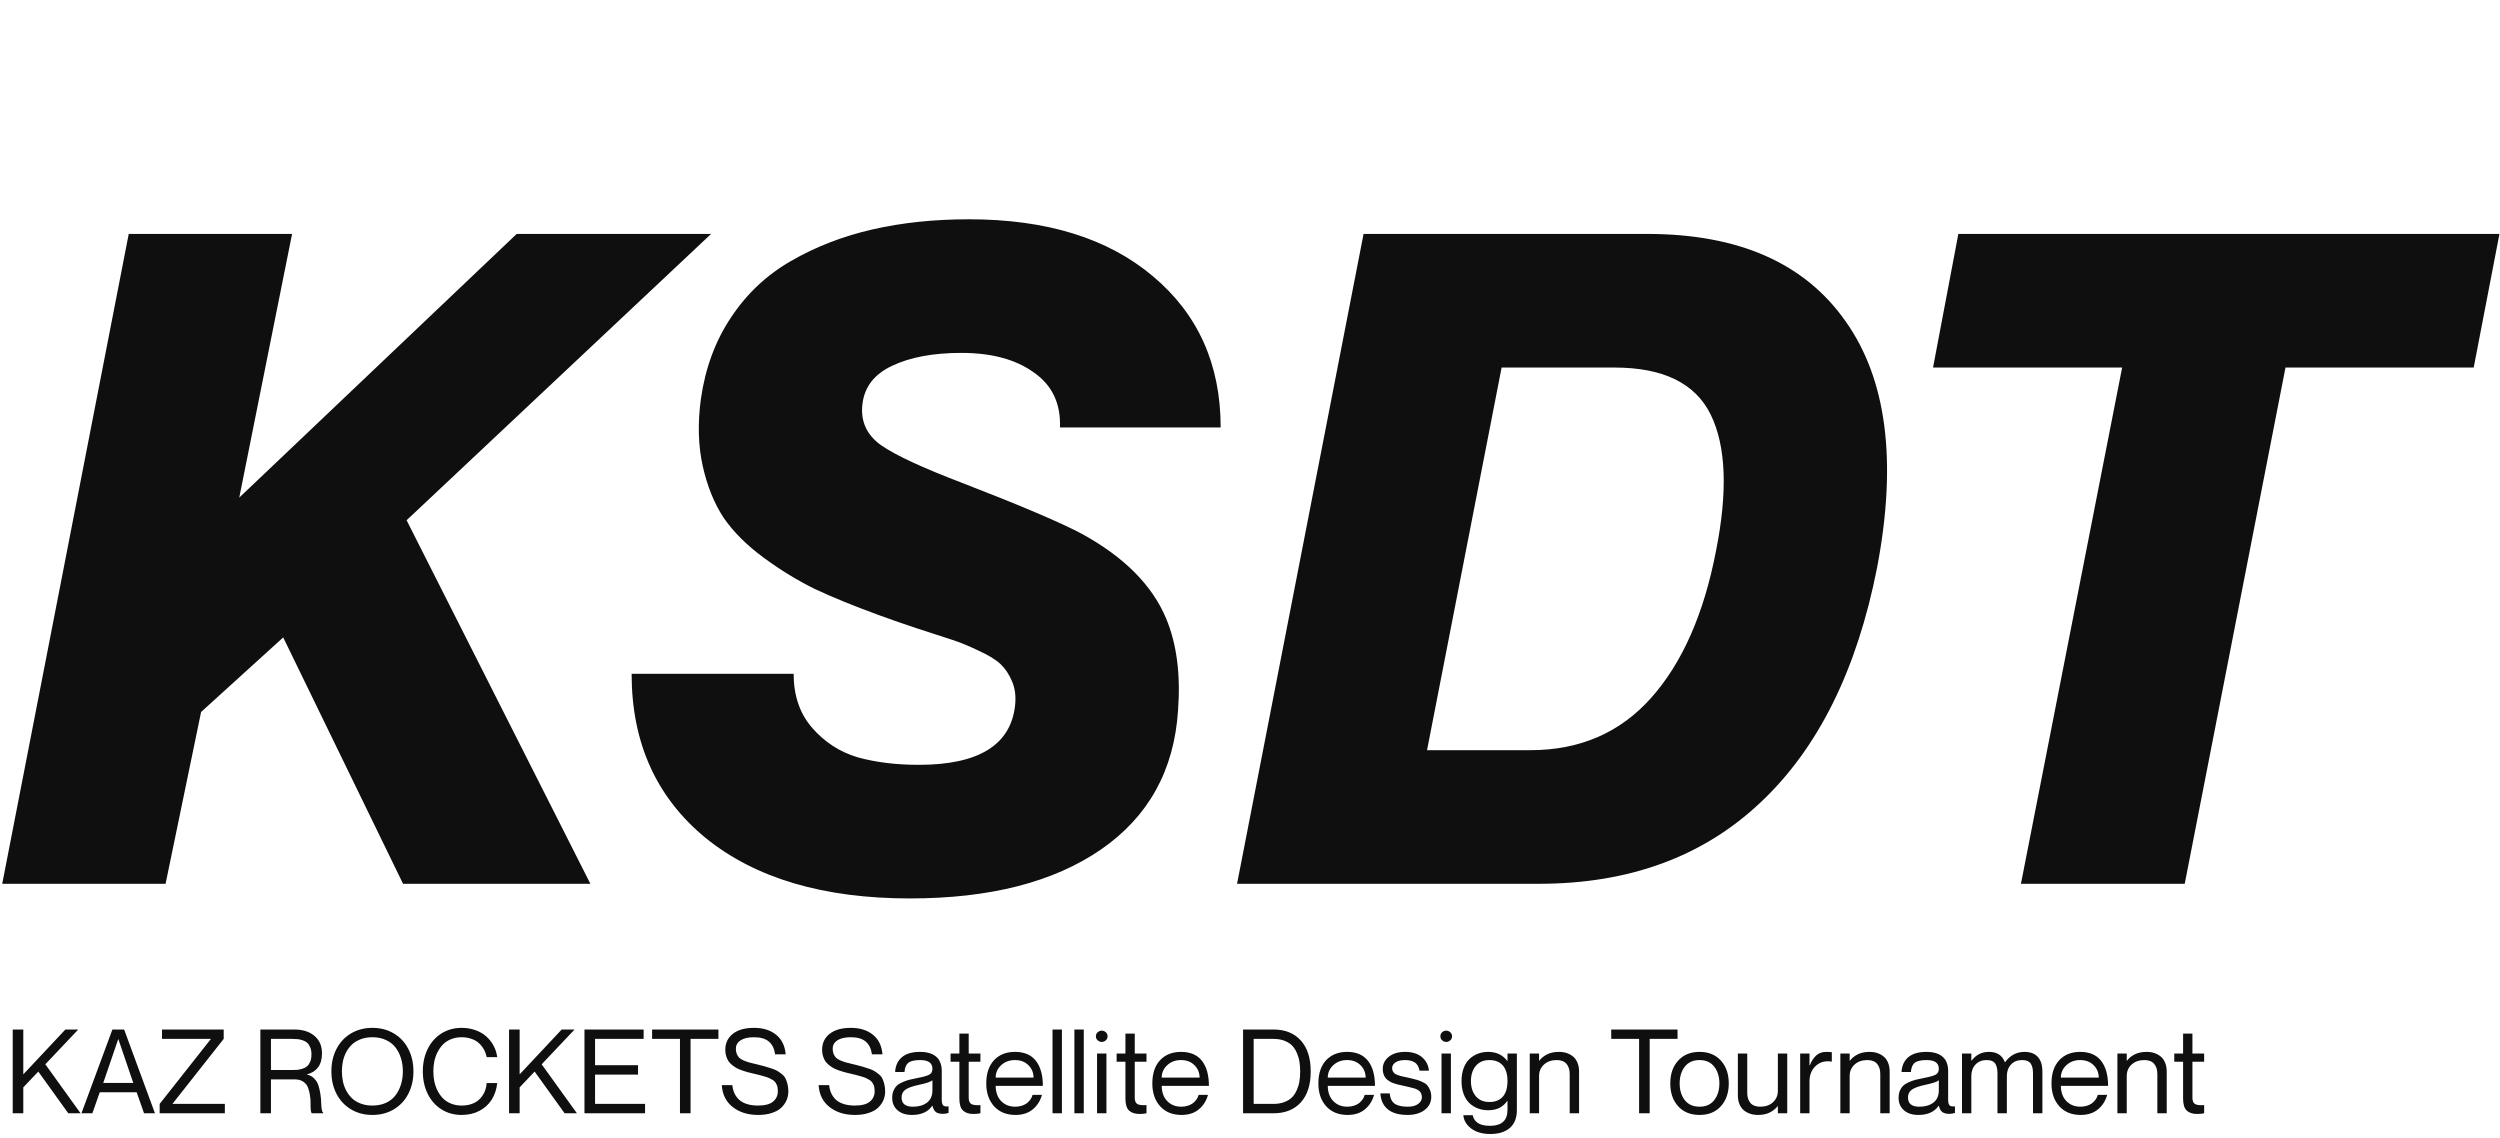
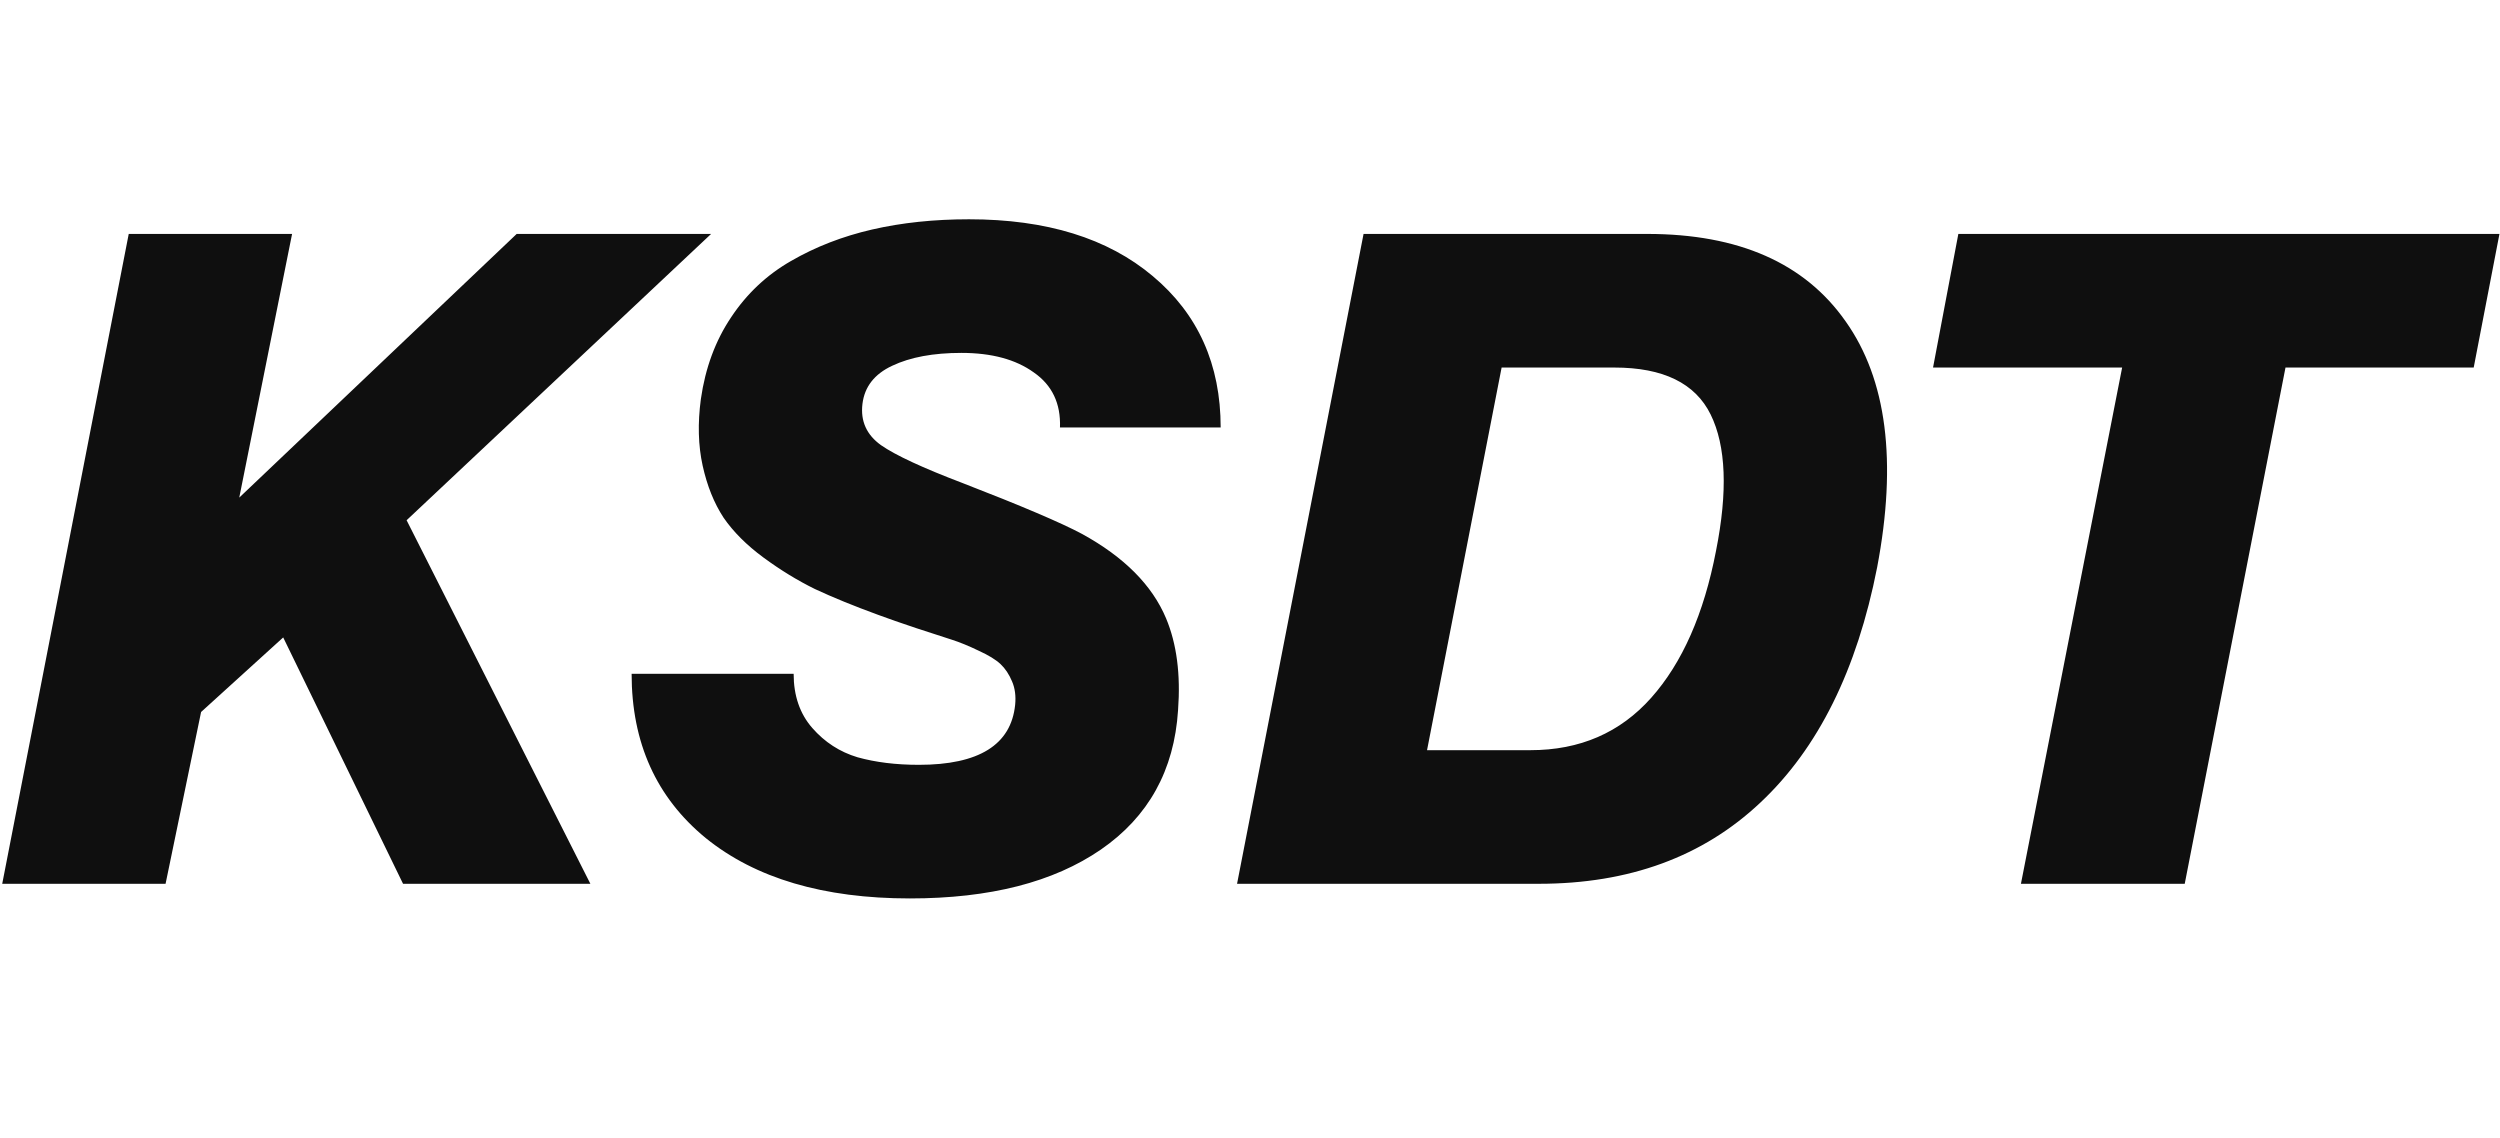
<svg xmlns="http://www.w3.org/2000/svg" width="512" height="233" viewBox="0 0 512 233" fill="none">
-   <path d="M2.605 210.844H4.773V220.031L13.387 210.844H16.023L9.285 217.969L16.504 228H13.984L7.844 219.457L4.773 222.691V228H2.605V210.844ZM27.988 223.699H20.43L18.918 228H16.68L23.02 210.844H25.422L31.738 228H29.5L27.988 223.699ZM21.145 221.789H27.297L24.25 212.836H24.203L21.145 221.789ZM33.18 210.844H45.812V212.766L35.348 226.031V226.078H46.047V228H32.699V226.078L43.164 212.812V212.766H33.18V210.844ZM53.324 228V210.844H60.285C61.996 210.844 63.367 211.277 64.398 212.145C65.43 213.012 65.945 214.199 65.945 215.707C65.945 216.91 65.676 217.871 65.137 218.59C64.606 219.301 63.852 219.781 62.875 220.031V220.078C63.477 220.195 63.977 220.469 64.375 220.898C64.781 221.32 65.066 221.809 65.231 222.363C65.402 222.91 65.535 223.5 65.629 224.133C65.723 224.766 65.773 225.348 65.781 225.879C65.797 226.41 65.836 226.863 65.898 227.238C65.961 227.605 66.059 227.812 66.191 227.859V228H63.859C63.75 227.898 63.676 227.648 63.637 227.25C63.605 226.844 63.594 226.391 63.602 225.891C63.609 225.383 63.566 224.844 63.473 224.273C63.387 223.695 63.25 223.172 63.062 222.703C62.883 222.234 62.566 221.844 62.113 221.531C61.66 221.219 61.09 221.062 60.402 221.062H55.492V228H53.324ZM55.492 212.766V219.141H59.781C60.211 219.141 60.582 219.129 60.895 219.105C61.207 219.074 61.559 218.996 61.949 218.871C62.34 218.746 62.656 218.578 62.898 218.367C63.148 218.148 63.359 217.836 63.531 217.43C63.703 217.016 63.789 216.523 63.789 215.953C63.789 215.383 63.703 214.895 63.531 214.488C63.359 214.074 63.148 213.762 62.898 213.551C62.656 213.332 62.34 213.16 61.949 213.035C61.559 212.91 61.207 212.836 60.895 212.812C60.582 212.781 60.211 212.766 59.781 212.766H55.492ZM80.664 227.191C79.383 227.957 77.918 228.34 76.269 228.34C74.621 228.34 73.156 227.957 71.875 227.191C70.594 226.418 69.606 225.355 68.91 224.004C68.215 222.652 67.867 221.121 67.867 219.41C67.867 217.699 68.215 216.172 68.91 214.828C69.606 213.477 70.594 212.418 71.875 211.652C73.156 210.887 74.621 210.504 76.269 210.504C77.918 210.504 79.383 210.887 80.664 211.652C81.945 212.418 82.934 213.477 83.629 214.828C84.324 216.172 84.672 217.699 84.672 219.41C84.672 221.121 84.324 222.652 83.629 224.004C82.934 225.355 81.945 226.418 80.664 227.191ZM76.269 226.418C77.316 226.418 78.246 226.23 79.059 225.855C79.871 225.473 80.523 224.953 81.016 224.297C81.508 223.633 81.879 222.891 82.129 222.07C82.379 221.242 82.504 220.355 82.504 219.41C82.504 218.465 82.379 217.582 82.129 216.762C81.879 215.934 81.508 215.195 81.016 214.547C80.523 213.891 79.871 213.375 79.059 213C78.246 212.617 77.316 212.426 76.269 212.426C75.426 212.426 74.656 212.551 73.961 212.801C73.266 213.051 72.676 213.391 72.191 213.82C71.715 214.25 71.309 214.762 70.973 215.355C70.644 215.949 70.402 216.586 70.246 217.266C70.098 217.945 70.023 218.66 70.023 219.41C70.023 220.16 70.098 220.875 70.246 221.555C70.402 222.234 70.644 222.875 70.973 223.477C71.309 224.07 71.715 224.586 72.191 225.023C72.676 225.453 73.266 225.793 73.961 226.043C74.656 226.293 75.426 226.418 76.269 226.418ZM99.672 216.504C99.602 216.145 99.496 215.793 99.356 215.449C99.223 215.105 99.019 214.746 98.746 214.371C98.481 213.996 98.164 213.672 97.797 213.398C97.438 213.117 96.973 212.887 96.402 212.707C95.84 212.52 95.219 212.426 94.539 212.426C93.75 212.426 93.027 212.559 92.371 212.824C91.723 213.09 91.176 213.445 90.731 213.891C90.293 214.336 89.922 214.859 89.617 215.461C89.312 216.062 89.09 216.695 88.949 217.359C88.816 218.016 88.75 218.699 88.75 219.41C88.75 220.121 88.816 220.809 88.949 221.473C89.09 222.137 89.312 222.773 89.617 223.383C89.922 223.984 90.293 224.508 90.731 224.953C91.176 225.398 91.723 225.754 92.371 226.02C93.027 226.285 93.75 226.418 94.539 226.418C95.234 226.418 95.867 226.328 96.438 226.148C97.008 225.961 97.481 225.719 97.856 225.422C98.238 225.125 98.562 224.773 98.828 224.367C99.102 223.961 99.301 223.547 99.426 223.125C99.559 222.703 99.641 222.266 99.672 221.812H101.828C101.695 223.086 101.324 224.211 100.715 225.188C100.105 226.164 99.266 226.934 98.195 227.496C97.133 228.059 95.914 228.34 94.539 228.34C92.992 228.34 91.613 227.957 90.402 227.191C89.191 226.426 88.254 225.367 87.59 224.016C86.926 222.656 86.594 221.121 86.594 219.41C86.594 217.707 86.926 216.18 87.59 214.828C88.254 213.477 89.191 212.418 90.402 211.652C91.621 210.887 93 210.504 94.539 210.504C95.562 210.504 96.512 210.664 97.387 210.984C98.262 211.297 99.004 211.73 99.613 212.285C100.223 212.832 100.719 213.469 101.102 214.195C101.484 214.914 101.727 215.684 101.828 216.504H99.672ZM104.254 210.844H106.422V220.031L115.035 210.844H117.672L110.934 217.969L118.152 228H115.633L109.492 219.457L106.422 222.691V228H104.254V210.844ZM121.867 218.156H130.668V220.078H121.867V226.078H132.109V228H119.699V210.844H131.816V212.766H121.867V218.156ZM139.258 228V212.766H133.551V210.844H147.133V212.766H141.426V228H139.258ZM155.078 217.992C155.781 218.164 156.309 218.301 156.66 218.402C157.02 218.496 157.469 218.637 158.008 218.824C158.555 219.004 158.961 219.176 159.227 219.34C159.492 219.504 159.797 219.723 160.141 219.996C160.484 220.27 160.73 220.566 160.879 220.887C161.035 221.199 161.168 221.578 161.277 222.023C161.395 222.469 161.453 222.965 161.453 223.512C161.453 224.152 161.332 224.758 161.09 225.328C160.848 225.891 160.484 226.402 160 226.863C159.516 227.316 158.867 227.676 158.055 227.941C157.242 228.207 156.312 228.34 155.266 228.34C153.172 228.34 151.438 227.801 150.062 226.723C148.688 225.645 147.941 224.148 147.824 222.234H149.98C150.043 222.844 150.184 223.395 150.402 223.887C150.629 224.379 150.945 224.82 151.352 225.211C151.766 225.594 152.301 225.891 152.957 226.102C153.621 226.312 154.391 226.418 155.266 226.418C156.656 226.418 157.676 226.148 158.324 225.609C158.973 225.062 159.297 224.363 159.297 223.512C159.297 223.215 159.277 222.949 159.238 222.715C159.207 222.48 159.137 222.266 159.027 222.07C158.926 221.867 158.816 221.695 158.699 221.555C158.582 221.406 158.406 221.266 158.172 221.133C157.945 220.992 157.723 220.875 157.504 220.781C157.285 220.68 156.984 220.574 156.602 220.465C156.219 220.348 155.855 220.246 155.512 220.16C155.176 220.074 154.734 219.969 154.188 219.844C153.75 219.742 153.371 219.648 153.051 219.562C152.738 219.477 152.371 219.359 151.949 219.211C151.527 219.062 151.168 218.91 150.871 218.754C150.582 218.59 150.277 218.383 149.957 218.133C149.645 217.883 149.391 217.617 149.195 217.336C149.008 217.047 148.852 216.703 148.727 216.305C148.602 215.906 148.539 215.477 148.539 215.016C148.539 213.641 149.051 212.547 150.074 211.734C151.105 210.914 152.555 210.504 154.422 210.504C156.281 210.504 157.789 210.973 158.945 211.91C160.109 212.848 160.762 214.188 160.902 215.93H158.746C158.582 214.758 158.152 213.883 157.457 213.305C156.762 212.719 155.75 212.426 154.422 212.426C153.234 212.426 152.316 212.637 151.668 213.059C151.027 213.48 150.707 214.055 150.707 214.781C150.707 215.203 150.773 215.57 150.906 215.883C151.047 216.195 151.215 216.449 151.41 216.645C151.613 216.832 151.902 217.008 152.277 217.172C152.652 217.336 153.004 217.465 153.332 217.559C153.66 217.645 154.094 217.754 154.633 217.887C154.828 217.934 154.977 217.969 155.078 217.992ZM174.906 217.992C175.609 218.164 176.137 218.301 176.488 218.402C176.848 218.496 177.297 218.637 177.836 218.824C178.383 219.004 178.789 219.176 179.055 219.34C179.32 219.504 179.625 219.723 179.969 219.996C180.312 220.27 180.559 220.566 180.707 220.887C180.863 221.199 180.996 221.578 181.105 222.023C181.223 222.469 181.281 222.965 181.281 223.512C181.281 224.152 181.16 224.758 180.918 225.328C180.676 225.891 180.312 226.402 179.828 226.863C179.344 227.316 178.695 227.676 177.883 227.941C177.07 228.207 176.141 228.34 175.094 228.34C173 228.34 171.266 227.801 169.891 226.723C168.516 225.645 167.77 224.148 167.652 222.234H169.809C169.871 222.844 170.012 223.395 170.23 223.887C170.457 224.379 170.773 224.82 171.18 225.211C171.594 225.594 172.129 225.891 172.785 226.102C173.449 226.312 174.219 226.418 175.094 226.418C176.484 226.418 177.504 226.148 178.152 225.609C178.801 225.062 179.125 224.363 179.125 223.512C179.125 223.215 179.105 222.949 179.066 222.715C179.035 222.48 178.965 222.266 178.855 222.07C178.754 221.867 178.645 221.695 178.527 221.555C178.41 221.406 178.234 221.266 178 221.133C177.773 220.992 177.551 220.875 177.332 220.781C177.113 220.68 176.812 220.574 176.43 220.465C176.047 220.348 175.684 220.246 175.34 220.16C175.004 220.074 174.562 219.969 174.016 219.844C173.578 219.742 173.199 219.648 172.879 219.562C172.566 219.477 172.199 219.359 171.777 219.211C171.355 219.062 170.996 218.91 170.699 218.754C170.41 218.59 170.105 218.383 169.785 218.133C169.473 217.883 169.219 217.617 169.023 217.336C168.836 217.047 168.68 216.703 168.555 216.305C168.43 215.906 168.367 215.477 168.367 215.016C168.367 213.641 168.879 212.547 169.902 211.734C170.934 210.914 172.383 210.504 174.25 210.504C176.109 210.504 177.617 210.973 178.773 211.91C179.938 212.848 180.59 214.188 180.73 215.93H178.574C178.41 214.758 177.98 213.883 177.285 213.305C176.59 212.719 175.578 212.426 174.25 212.426C173.062 212.426 172.145 212.637 171.496 213.059C170.855 213.48 170.535 214.055 170.535 214.781C170.535 215.203 170.602 215.57 170.734 215.883C170.875 216.195 171.043 216.449 171.238 216.645C171.441 216.832 171.73 217.008 172.105 217.172C172.48 217.336 172.832 217.465 173.16 217.559C173.488 217.645 173.922 217.754 174.461 217.887C174.656 217.934 174.805 217.969 174.906 217.992ZM190.961 218.883C190.961 217.695 190.129 217.102 188.465 217.102C187.316 217.102 186.508 217.285 186.039 217.652C185.57 218.02 185.305 218.652 185.242 219.551H183.32C183.383 218.293 183.832 217.293 184.668 216.551C185.512 215.801 186.777 215.426 188.465 215.426C188.949 215.426 189.398 215.465 189.812 215.543C190.234 215.621 190.637 215.754 191.02 215.941C191.402 216.129 191.727 216.367 191.992 216.656C192.258 216.945 192.469 217.316 192.625 217.77C192.789 218.215 192.871 218.723 192.871 219.293V225.234C192.871 225.766 192.961 226.141 193.141 226.359C193.32 226.57 193.695 226.645 194.266 226.582V227.93C193.883 228.055 193.508 228.117 193.141 228.117C192.523 228.117 192.047 228.004 191.711 227.777C191.375 227.543 191.125 227.105 190.961 226.465H190.914C190.07 227.715 188.684 228.34 186.754 228.34C185.527 228.34 184.547 228.02 183.812 227.379C183.086 226.738 182.723 225.898 182.723 224.859C182.723 224.312 182.805 223.832 182.969 223.418C183.141 223.004 183.363 222.66 183.637 222.387C183.91 222.113 184.285 221.871 184.762 221.66C185.238 221.441 185.715 221.27 186.191 221.145C186.668 221.02 187.258 220.891 187.961 220.758C189.102 220.547 189.887 220.324 190.316 220.09C190.746 219.855 190.961 219.453 190.961 218.883ZM186.953 226.652C188.164 226.652 189.133 226.371 189.859 225.809C190.594 225.246 190.961 224.402 190.961 223.277V221.227C190.648 221.539 189.703 221.859 188.125 222.188C186.883 222.453 185.992 222.773 185.453 223.148C184.914 223.523 184.645 224.062 184.645 224.766C184.645 226.023 185.414 226.652 186.953 226.652ZM200.793 217.441H198.391V224.812C198.391 225.477 198.574 225.91 198.941 226.113C199.309 226.316 199.926 226.387 200.793 226.324V228C200.363 228.094 199.883 228.141 199.352 228.141C198.445 228.141 197.738 227.91 197.23 227.449C196.73 226.98 196.48 226.164 196.48 225V217.441H194.676V215.766H196.48V211.676H198.391V215.766H200.793V217.441ZM207.895 226.652C208.363 226.652 208.793 226.594 209.184 226.477C209.574 226.359 209.895 226.215 210.145 226.043C210.402 225.871 210.625 225.672 210.812 225.445C211.008 225.219 211.152 225.008 211.246 224.812C211.348 224.609 211.422 224.414 211.469 224.227H213.391C213.055 225.453 212.426 226.445 211.504 227.203C210.59 227.961 209.41 228.34 207.965 228.34C206.129 228.34 204.672 227.75 203.594 226.57C202.523 225.391 201.988 223.828 201.988 221.883C201.988 219.859 202.516 218.277 203.57 217.137C204.633 215.996 206.066 215.426 207.871 215.426C209.762 215.426 211.184 216.031 212.137 217.242C213.098 218.453 213.578 220.168 213.578 222.387H203.91C203.91 223.145 204.051 223.84 204.332 224.473C204.621 225.105 205.074 225.629 205.691 226.043C206.309 226.449 207.043 226.652 207.895 226.652ZM207.871 217.102C206.73 217.102 205.785 217.453 205.035 218.156C204.285 218.852 203.91 219.699 203.91 220.699H211.668C211.668 219.691 211.316 218.84 210.613 218.145C209.91 217.449 208.996 217.102 207.871 217.102ZM215.559 210.844H217.48V228H215.559V210.844ZM220.035 210.844H221.957V228H220.035V210.844ZM225.637 213.387C225.348 213.387 225.074 213.281 224.816 213.07C224.566 212.852 224.441 212.57 224.441 212.227C224.441 211.883 224.566 211.605 224.816 211.395C225.066 211.184 225.34 211.078 225.637 211.078C225.941 211.078 226.215 211.184 226.457 211.395C226.707 211.605 226.832 211.883 226.832 212.227C226.832 212.57 226.707 212.852 226.457 213.07C226.215 213.281 225.941 213.387 225.637 213.387ZM224.676 215.766H226.598V228H224.676V215.766ZM234.801 217.441H232.398V224.812C232.398 225.477 232.582 225.91 232.949 226.113C233.316 226.316 233.934 226.387 234.801 226.324V228C234.371 228.094 233.891 228.141 233.359 228.141C232.453 228.141 231.746 227.91 231.238 227.449C230.738 226.98 230.488 226.164 230.488 225V217.441H228.684V215.766H230.488V211.676H232.398V215.766H234.801V217.441ZM241.902 226.652C242.371 226.652 242.801 226.594 243.191 226.477C243.582 226.359 243.902 226.215 244.152 226.043C244.41 225.871 244.633 225.672 244.82 225.445C245.016 225.219 245.16 225.008 245.254 224.812C245.355 224.609 245.43 224.414 245.477 224.227H247.398C247.062 225.453 246.434 226.445 245.512 227.203C244.598 227.961 243.418 228.34 241.973 228.34C240.137 228.34 238.68 227.75 237.602 226.57C236.531 225.391 235.996 223.828 235.996 221.883C235.996 219.859 236.523 218.277 237.578 217.137C238.641 215.996 240.074 215.426 241.879 215.426C243.77 215.426 245.191 216.031 246.145 217.242C247.105 218.453 247.586 220.168 247.586 222.387H237.918C237.918 223.145 238.059 223.84 238.34 224.473C238.629 225.105 239.082 225.629 239.699 226.043C240.316 226.449 241.051 226.652 241.902 226.652ZM241.879 217.102C240.738 217.102 239.793 217.453 239.043 218.156C238.293 218.852 237.918 219.699 237.918 220.699H245.676C245.676 219.691 245.324 218.84 244.621 218.145C243.918 217.449 243.004 217.102 241.879 217.102ZM254.582 228V210.844H260.805C263.188 210.844 265.055 211.594 266.406 213.094C267.758 214.586 268.434 216.699 268.434 219.434C268.434 222.168 267.758 224.281 266.406 225.773C265.055 227.258 263.188 228 260.805 228H254.582ZM256.75 212.766V226.078H260.805C261.648 226.078 262.395 225.953 263.043 225.703C263.699 225.453 264.227 225.125 264.625 224.719C265.023 224.305 265.348 223.805 265.598 223.219C265.855 222.633 266.031 222.035 266.125 221.426C266.227 220.816 266.277 220.152 266.277 219.434C266.277 218.715 266.227 218.051 266.125 217.441C266.031 216.832 265.855 216.234 265.598 215.648C265.348 215.055 265.023 214.551 264.625 214.137C264.227 213.723 263.699 213.391 263.043 213.141C262.395 212.891 261.648 212.766 260.805 212.766H256.75ZM275.91 226.652C276.379 226.652 276.809 226.594 277.199 226.477C277.59 226.359 277.91 226.215 278.16 226.043C278.418 225.871 278.641 225.672 278.828 225.445C279.023 225.219 279.168 225.008 279.262 224.812C279.363 224.609 279.438 224.414 279.484 224.227H281.406C281.07 225.453 280.441 226.445 279.52 227.203C278.605 227.961 277.426 228.34 275.98 228.34C274.145 228.34 272.688 227.75 271.609 226.57C270.539 225.391 270.004 223.828 270.004 221.883C270.004 219.859 270.531 218.277 271.586 217.137C272.648 215.996 274.082 215.426 275.887 215.426C277.777 215.426 279.199 216.031 280.152 217.242C281.113 218.453 281.594 220.168 281.594 222.387H271.926C271.926 223.145 272.066 223.84 272.348 224.473C272.637 225.105 273.09 225.629 273.707 226.043C274.324 226.449 275.059 226.652 275.91 226.652ZM275.887 217.102C274.746 217.102 273.801 217.453 273.051 218.156C272.301 218.852 271.926 219.699 271.926 220.699H279.684C279.684 219.691 279.332 218.84 278.629 218.145C277.926 217.449 277.012 217.102 275.887 217.102ZM288.473 220.723C288.566 220.746 288.715 220.781 288.918 220.828C289.465 220.961 289.879 221.066 290.16 221.145C290.449 221.223 290.816 221.363 291.262 221.566C291.707 221.762 292.039 221.98 292.258 222.223C292.484 222.457 292.684 222.785 292.855 223.207C293.035 223.621 293.125 224.098 293.125 224.637C293.125 225.738 292.672 226.633 291.766 227.32C290.859 228 289.703 228.34 288.297 228.34C286.492 228.34 285.125 227.949 284.195 227.168C283.266 226.379 282.77 225.297 282.707 223.922H284.629C284.652 224.234 284.695 224.508 284.758 224.742C284.82 224.969 284.93 225.211 285.086 225.469C285.25 225.727 285.457 225.938 285.707 226.102C285.965 226.258 286.312 226.391 286.75 226.5C287.188 226.602 287.703 226.652 288.297 226.652C289.25 226.652 289.973 226.457 290.465 226.066C290.957 225.676 291.203 225.242 291.203 224.766C291.203 224.547 291.176 224.348 291.121 224.168C291.066 223.988 291 223.836 290.922 223.711C290.852 223.586 290.742 223.473 290.594 223.371C290.445 223.262 290.309 223.176 290.184 223.113C290.066 223.043 289.895 222.977 289.668 222.914C289.441 222.844 289.254 222.793 289.105 222.762C288.965 222.723 288.754 222.672 288.473 222.609C288.199 222.547 287.988 222.496 287.84 222.457C287.691 222.418 287.445 222.363 287.102 222.293C286.766 222.223 286.5 222.164 286.305 222.117C286.117 222.07 285.867 221.996 285.555 221.895C285.242 221.793 284.992 221.691 284.805 221.59C284.617 221.488 284.406 221.352 284.172 221.18C283.945 221.008 283.77 220.82 283.645 220.617C283.52 220.414 283.41 220.168 283.316 219.879C283.23 219.582 283.188 219.258 283.188 218.906C283.188 217.914 283.602 217.086 284.43 216.422C285.258 215.758 286.371 215.426 287.77 215.426C289.23 215.426 290.383 215.789 291.227 216.516C292.07 217.234 292.543 218.152 292.645 219.27H290.723C290.676 219.043 290.621 218.848 290.559 218.684C290.504 218.512 290.406 218.32 290.266 218.109C290.125 217.898 289.953 217.727 289.75 217.594C289.555 217.453 289.285 217.336 288.941 217.242C288.605 217.148 288.215 217.102 287.77 217.102C286.934 217.102 286.281 217.258 285.812 217.57C285.344 217.875 285.109 218.273 285.109 218.766C285.109 219 285.156 219.207 285.25 219.387C285.352 219.566 285.461 219.711 285.578 219.82C285.703 219.93 285.898 220.035 286.164 220.137C286.438 220.238 286.656 220.312 286.82 220.359C286.992 220.398 287.27 220.461 287.652 220.547C288.035 220.625 288.309 220.684 288.473 220.723ZM296.184 213.387C295.895 213.387 295.621 213.281 295.363 213.07C295.113 212.852 294.988 212.57 294.988 212.227C294.988 211.883 295.113 211.605 295.363 211.395C295.613 211.184 295.887 211.078 296.184 211.078C296.488 211.078 296.762 211.184 297.004 211.395C297.254 211.605 297.379 211.883 297.379 212.227C297.379 212.57 297.254 212.852 297.004 213.07C296.762 213.281 296.488 213.387 296.184 213.387ZM295.223 215.766H297.145V228H295.223V215.766ZM308.734 215.766H310.656V227.332C310.656 228.941 310.18 230.16 309.227 230.988C308.273 231.824 306.941 232.242 305.23 232.242C303.613 232.242 302.309 231.871 301.316 231.129C300.332 230.395 299.789 229.48 299.688 228.387H301.609C301.734 229.059 302.082 229.59 302.652 229.98C303.223 230.371 304.051 230.566 305.137 230.566C307.535 230.566 308.734 229.48 308.734 227.309V225.457H308.688C307.82 226.738 306.523 227.379 304.797 227.379C304.031 227.379 303.32 227.254 302.664 227.004C302.008 226.754 301.43 226.391 300.93 225.914C300.43 225.43 300.035 224.805 299.746 224.039C299.465 223.266 299.324 222.387 299.324 221.402C299.324 220.418 299.465 219.543 299.746 218.777C300.035 218.004 300.43 217.379 300.93 216.902C301.43 216.418 302.008 216.051 302.664 215.801C303.32 215.551 304.031 215.426 304.797 215.426C306.453 215.426 307.75 216.043 308.688 217.277H308.734V215.766ZM305.043 225.691C306.207 225.691 307.113 225.332 307.762 224.613C308.41 223.887 308.734 222.816 308.734 221.402C308.734 219.988 308.41 218.918 307.762 218.191C307.113 217.465 306.207 217.102 305.043 217.102C303.832 217.102 302.895 217.504 302.23 218.309C301.574 219.113 301.246 220.145 301.246 221.402C301.246 222.66 301.574 223.691 302.23 224.496C302.895 225.293 303.832 225.691 305.043 225.691ZM319.293 215.426C319.863 215.426 320.391 215.508 320.875 215.672C321.359 215.828 321.793 216.066 322.176 216.387C322.559 216.699 322.855 217.121 323.066 217.652C323.285 218.176 323.395 218.777 323.395 219.457V228H321.473V219.938C321.473 219.086 321.258 218.402 320.828 217.887C320.398 217.363 319.727 217.102 318.812 217.102C317.742 217.102 316.871 217.41 316.199 218.027C315.535 218.637 315.203 219.418 315.203 220.371V228H313.293V215.766H315.203V217.219H315.262C315.637 216.711 316.16 216.285 316.832 215.941C317.512 215.598 318.332 215.426 319.293 215.426ZM335.688 228V212.766H329.98V210.844H343.562V212.766H337.855V228H335.688ZM348.074 228.34C346.23 228.34 344.77 227.75 343.691 226.57C342.613 225.383 342.074 223.82 342.074 221.883C342.074 219.945 342.613 218.387 343.691 217.207C344.77 216.02 346.23 215.426 348.074 215.426C349.91 215.426 351.363 216.02 352.434 217.207C353.512 218.395 354.051 219.953 354.051 221.883C354.051 223.812 353.512 225.371 352.434 226.559C351.363 227.746 349.91 228.34 348.074 228.34ZM348.074 226.652C349.379 226.652 350.379 226.203 351.074 225.305C351.777 224.406 352.129 223.266 352.129 221.883C352.129 220.5 351.777 219.359 351.074 218.461C350.379 217.555 349.379 217.102 348.074 217.102C346.754 217.102 345.742 217.555 345.039 218.461C344.344 219.359 343.996 220.5 343.996 221.883C343.996 223.266 344.344 224.406 345.039 225.305C345.742 226.203 346.754 226.652 348.074 226.652ZM364.105 215.766H366.027V228H364.105V226.535H364.059C363.684 227.043 363.156 227.473 362.477 227.824C361.797 228.168 360.98 228.34 360.027 228.34C359.457 228.34 358.926 228.258 358.434 228.094C357.949 227.938 357.516 227.703 357.133 227.391C356.758 227.07 356.461 226.648 356.242 226.125C356.023 225.594 355.914 224.988 355.914 224.309V215.766H357.836V223.828C357.836 224.68 358.051 225.363 358.48 225.879C358.918 226.395 359.594 226.652 360.508 226.652C361.578 226.652 362.445 226.348 363.109 225.738C363.773 225.129 364.105 224.348 364.105 223.395V215.766ZM374.02 215.426C374.434 215.426 374.812 215.449 375.156 215.496V217.418H375.109C373.805 217.207 372.723 217.5 371.863 218.297C371.012 219.086 370.586 220.145 370.586 221.473V228H368.676V215.766H370.586V218.18H370.645C370.996 217.305 371.438 216.629 371.969 216.152C372.508 215.668 373.191 215.426 374.02 215.426ZM382.902 215.426C383.473 215.426 384 215.508 384.484 215.672C384.969 215.828 385.402 216.066 385.785 216.387C386.168 216.699 386.465 217.121 386.676 217.652C386.895 218.176 387.004 218.777 387.004 219.457V228H385.082V219.938C385.082 219.086 384.867 218.402 384.438 217.887C384.008 217.363 383.336 217.102 382.422 217.102C381.352 217.102 380.48 217.41 379.809 218.027C379.145 218.637 378.812 219.418 378.812 220.371V228H376.902V215.766H378.812V217.219H378.871C379.246 216.711 379.77 216.285 380.441 215.941C381.121 215.598 381.941 215.426 382.902 215.426ZM397.07 218.883C397.07 217.695 396.238 217.102 394.574 217.102C393.426 217.102 392.617 217.285 392.148 217.652C391.68 218.02 391.414 218.652 391.352 219.551H389.43C389.492 218.293 389.941 217.293 390.777 216.551C391.621 215.801 392.887 215.426 394.574 215.426C395.059 215.426 395.508 215.465 395.922 215.543C396.344 215.621 396.746 215.754 397.129 215.941C397.512 216.129 397.836 216.367 398.102 216.656C398.367 216.945 398.578 217.316 398.734 217.77C398.898 218.215 398.98 218.723 398.98 219.293V225.234C398.98 225.766 399.07 226.141 399.25 226.359C399.43 226.57 399.805 226.645 400.375 226.582V227.93C399.992 228.055 399.617 228.117 399.25 228.117C398.633 228.117 398.156 228.004 397.82 227.777C397.484 227.543 397.234 227.105 397.07 226.465H397.023C396.18 227.715 394.793 228.34 392.863 228.34C391.637 228.34 390.656 228.02 389.922 227.379C389.195 226.738 388.832 225.898 388.832 224.859C388.832 224.312 388.914 223.832 389.078 223.418C389.25 223.004 389.473 222.66 389.746 222.387C390.02 222.113 390.395 221.871 390.871 221.66C391.348 221.441 391.824 221.27 392.301 221.145C392.777 221.02 393.367 220.891 394.07 220.758C395.211 220.547 395.996 220.324 396.426 220.09C396.855 219.855 397.07 219.453 397.07 218.883ZM393.062 226.652C394.273 226.652 395.242 226.371 395.969 225.809C396.703 225.246 397.07 224.402 397.07 223.277V221.227C396.758 221.539 395.812 221.859 394.234 222.188C392.992 222.453 392.102 222.773 391.562 223.148C391.023 223.523 390.754 224.062 390.754 224.766C390.754 226.023 391.523 226.652 393.062 226.652ZM414.602 215.426C415.82 215.426 416.738 215.773 417.355 216.469C417.973 217.156 418.281 218.152 418.281 219.457V228H416.359V219.938C416.359 219.5 416.332 219.129 416.277 218.824C416.223 218.512 416.117 218.219 415.961 217.945C415.812 217.664 415.582 217.453 415.27 217.312C414.965 217.172 414.582 217.102 414.121 217.102C413.176 217.102 412.418 217.406 411.848 218.016C411.285 218.625 411.004 219.41 411.004 220.371V228H409.082V219.938C409.082 219.5 409.055 219.129 409 218.824C408.945 218.512 408.844 218.219 408.695 217.945C408.547 217.664 408.316 217.453 408.004 217.312C407.699 217.172 407.316 217.102 406.855 217.102C405.91 217.102 405.152 217.406 404.582 218.016C404.012 218.625 403.727 219.41 403.727 220.371V228H401.816V215.766H403.727V217.219H403.785C404.676 216.023 405.859 215.426 407.336 215.426C408.992 215.426 410.078 216.129 410.594 217.535H410.641C411.672 216.129 412.992 215.426 414.602 215.426ZM426.051 226.652C426.52 226.652 426.949 226.594 427.34 226.477C427.73 226.359 428.051 226.215 428.301 226.043C428.559 225.871 428.781 225.672 428.969 225.445C429.164 225.219 429.309 225.008 429.402 224.812C429.504 224.609 429.578 224.414 429.625 224.227H431.547C431.211 225.453 430.582 226.445 429.66 227.203C428.746 227.961 427.566 228.34 426.121 228.34C424.285 228.34 422.828 227.75 421.75 226.57C420.68 225.391 420.145 223.828 420.145 221.883C420.145 219.859 420.672 218.277 421.727 217.137C422.789 215.996 424.223 215.426 426.027 215.426C427.918 215.426 429.34 216.031 430.293 217.242C431.254 218.453 431.734 220.168 431.734 222.387H422.066C422.066 223.145 422.207 223.84 422.488 224.473C422.777 225.105 423.23 225.629 423.848 226.043C424.465 226.449 425.199 226.652 426.051 226.652ZM426.027 217.102C424.887 217.102 423.941 217.453 423.191 218.156C422.441 218.852 422.066 219.699 422.066 220.699H429.824C429.824 219.691 429.473 218.84 428.77 218.145C428.066 217.449 427.152 217.102 426.027 217.102ZM439.645 215.426C440.215 215.426 440.742 215.508 441.227 215.672C441.711 215.828 442.145 216.066 442.527 216.387C442.91 216.699 443.207 217.121 443.418 217.652C443.637 218.176 443.746 218.777 443.746 219.457V228H441.824V219.938C441.824 219.086 441.609 218.402 441.18 217.887C440.75 217.363 440.078 217.102 439.164 217.102C438.094 217.102 437.223 217.41 436.551 218.027C435.887 218.637 435.555 219.418 435.555 220.371V228H433.645V215.766H435.555V217.219H435.613C435.988 216.711 436.512 216.285 437.184 215.941C437.863 215.598 438.684 215.426 439.645 215.426ZM451.41 217.441H449.008V224.812C449.008 225.477 449.191 225.91 449.559 226.113C449.926 226.316 450.543 226.387 451.41 226.324V228C450.98 228.094 450.5 228.141 449.969 228.141C449.062 228.141 448.355 227.91 447.848 227.449C447.348 226.98 447.098 226.164 447.098 225V217.441H445.293V215.766H447.098V211.676H449.008V215.766H451.41V217.441Z" fill="#0F0F0F" />
  <path d="M26.364 47.909H59.818L49 101.909L105.818 47.909H145.636L83.273 106.546L120.909 181H82.545L58 130.545L41.182 145.818L33.909 181H0.455L26.364 47.909ZM197.083 98.909C209.144 103.576 217.326 107.061 221.629 109.364C230.235 114.091 235.962 119.849 238.811 126.636C240.993 131.849 241.811 138.121 241.265 145.455C240.477 157.758 235.205 167.273 225.447 174C215.75 180.667 202.72 184 186.356 184C168.659 184 154.72 179.879 144.538 171.636C134.417 163.333 129.356 152.121 129.356 138H162.538C162.538 142.485 163.811 146.182 166.356 149.091C168.902 152 171.993 154 175.629 155.091C179.326 156.121 183.508 156.636 188.174 156.636C200.477 156.636 207.053 152.545 207.902 144.364C208.083 142.545 207.871 140.939 207.265 139.545C206.659 138.091 205.871 136.909 204.902 136C203.932 135.091 202.447 134.182 200.447 133.273C198.447 132.303 196.599 131.545 194.902 131C193.205 130.455 190.78 129.667 187.629 128.636C184.538 127.606 181.932 126.697 179.811 125.909C174.841 124.091 170.538 122.333 166.902 120.636C163.326 118.879 159.811 116.727 156.356 114.182C152.902 111.636 150.174 108.909 148.174 106C146.235 103.03 144.811 99.485 143.902 95.364C142.993 91.243 142.871 86.697 143.538 81.727C144.447 75.364 146.508 69.788 149.72 65C152.932 60.152 157.023 56.303 161.993 53.455C167.023 50.546 172.568 48.394 178.629 47C184.69 45.606 191.296 44.909 198.447 44.909C214.326 44.909 226.871 48.788 236.083 56.546C245.356 64.303 249.993 74.636 249.993 87.546H217.083C217.265 82.636 215.477 78.879 211.72 76.273C208.023 73.606 203.083 72.273 196.902 72.273C191.144 72.273 186.417 73.152 182.72 74.909C179.083 76.606 177.053 79.212 176.629 82.727C176.205 86.243 177.477 89.061 180.447 91.182C183.417 93.243 188.962 95.818 197.083 98.909ZM253.349 181L279.258 47.909H337.349C356.076 47.909 369.622 53.879 377.985 65.818C386.409 77.697 388.561 94.485 384.44 116.182C380.318 137.212 372.349 153.273 360.531 164.364C348.773 175.455 333.652 181 315.167 181H253.349ZM307.531 75.273L292.258 153.636H313.44C323.561 153.636 331.803 150.061 338.167 142.909C344.531 135.758 348.955 125.727 351.44 112.818C353.864 100.636 353.5 91.333 350.349 84.909C347.197 78.485 340.622 75.273 330.622 75.273H307.531ZM413.887 181L434.614 75.273H395.887L401.069 47.909H511.887L506.614 75.273H468.069L447.432 181H413.887Z" fill="#0F0F0F" />
</svg>